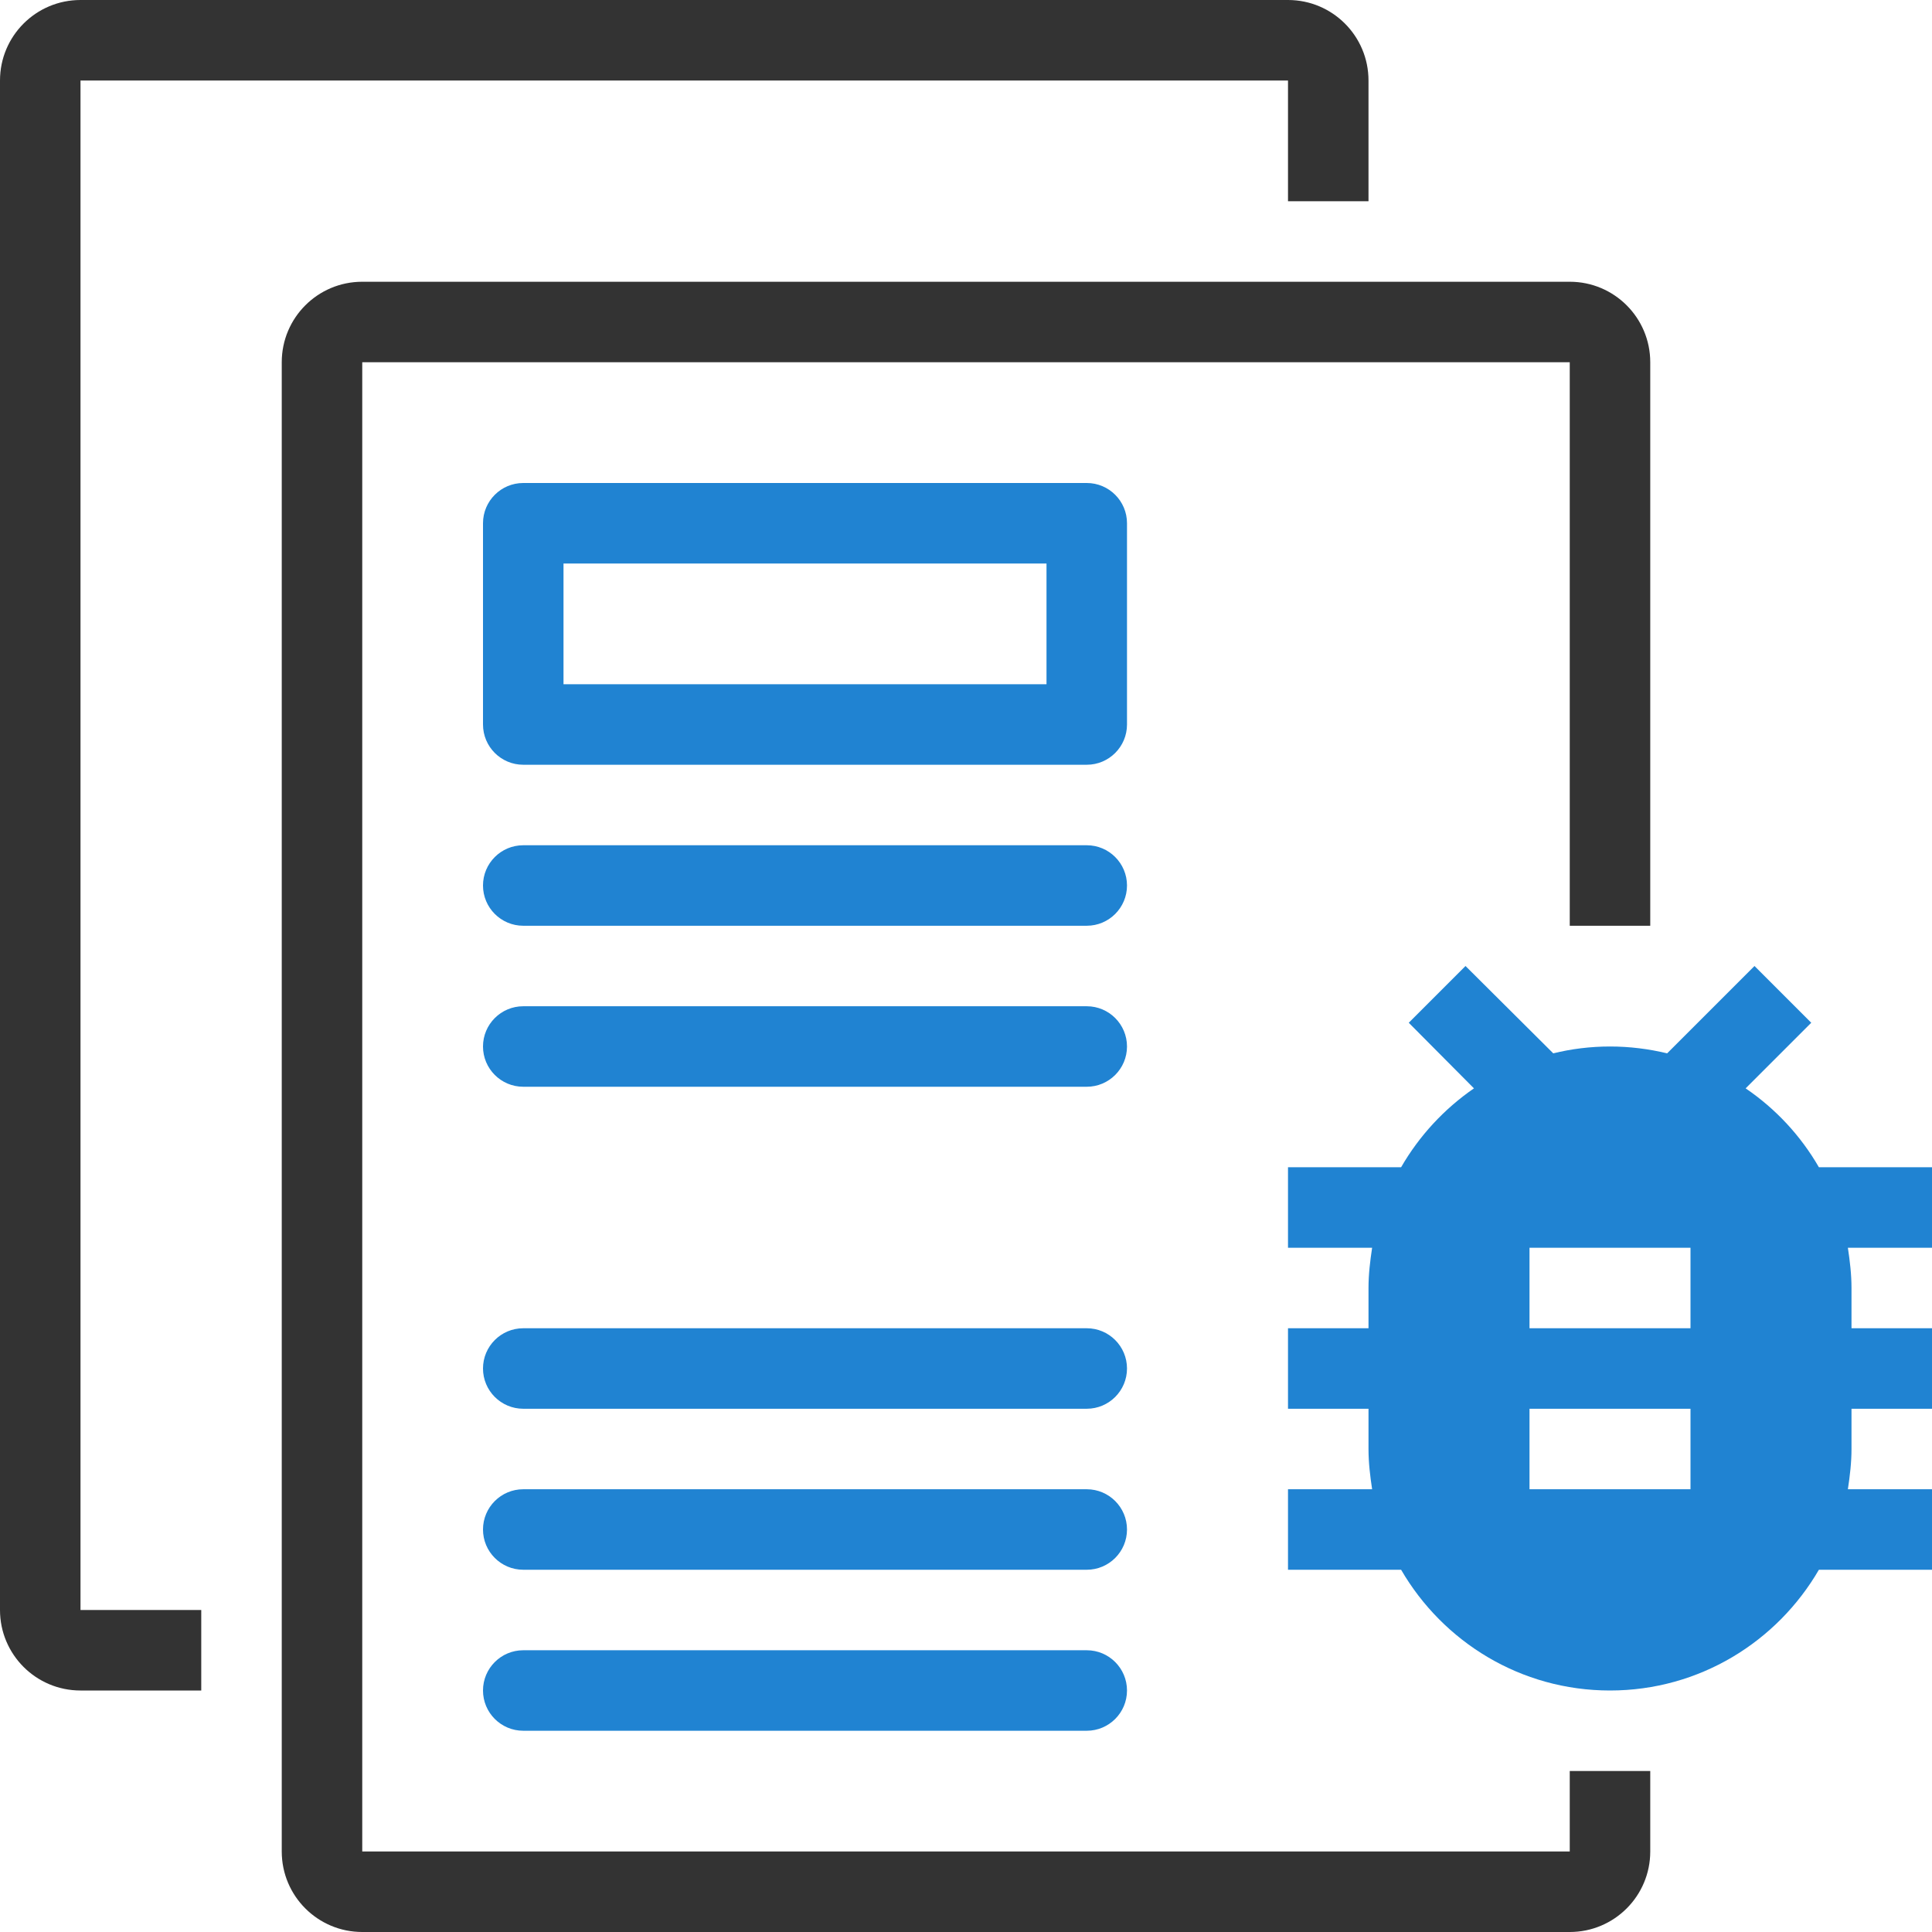
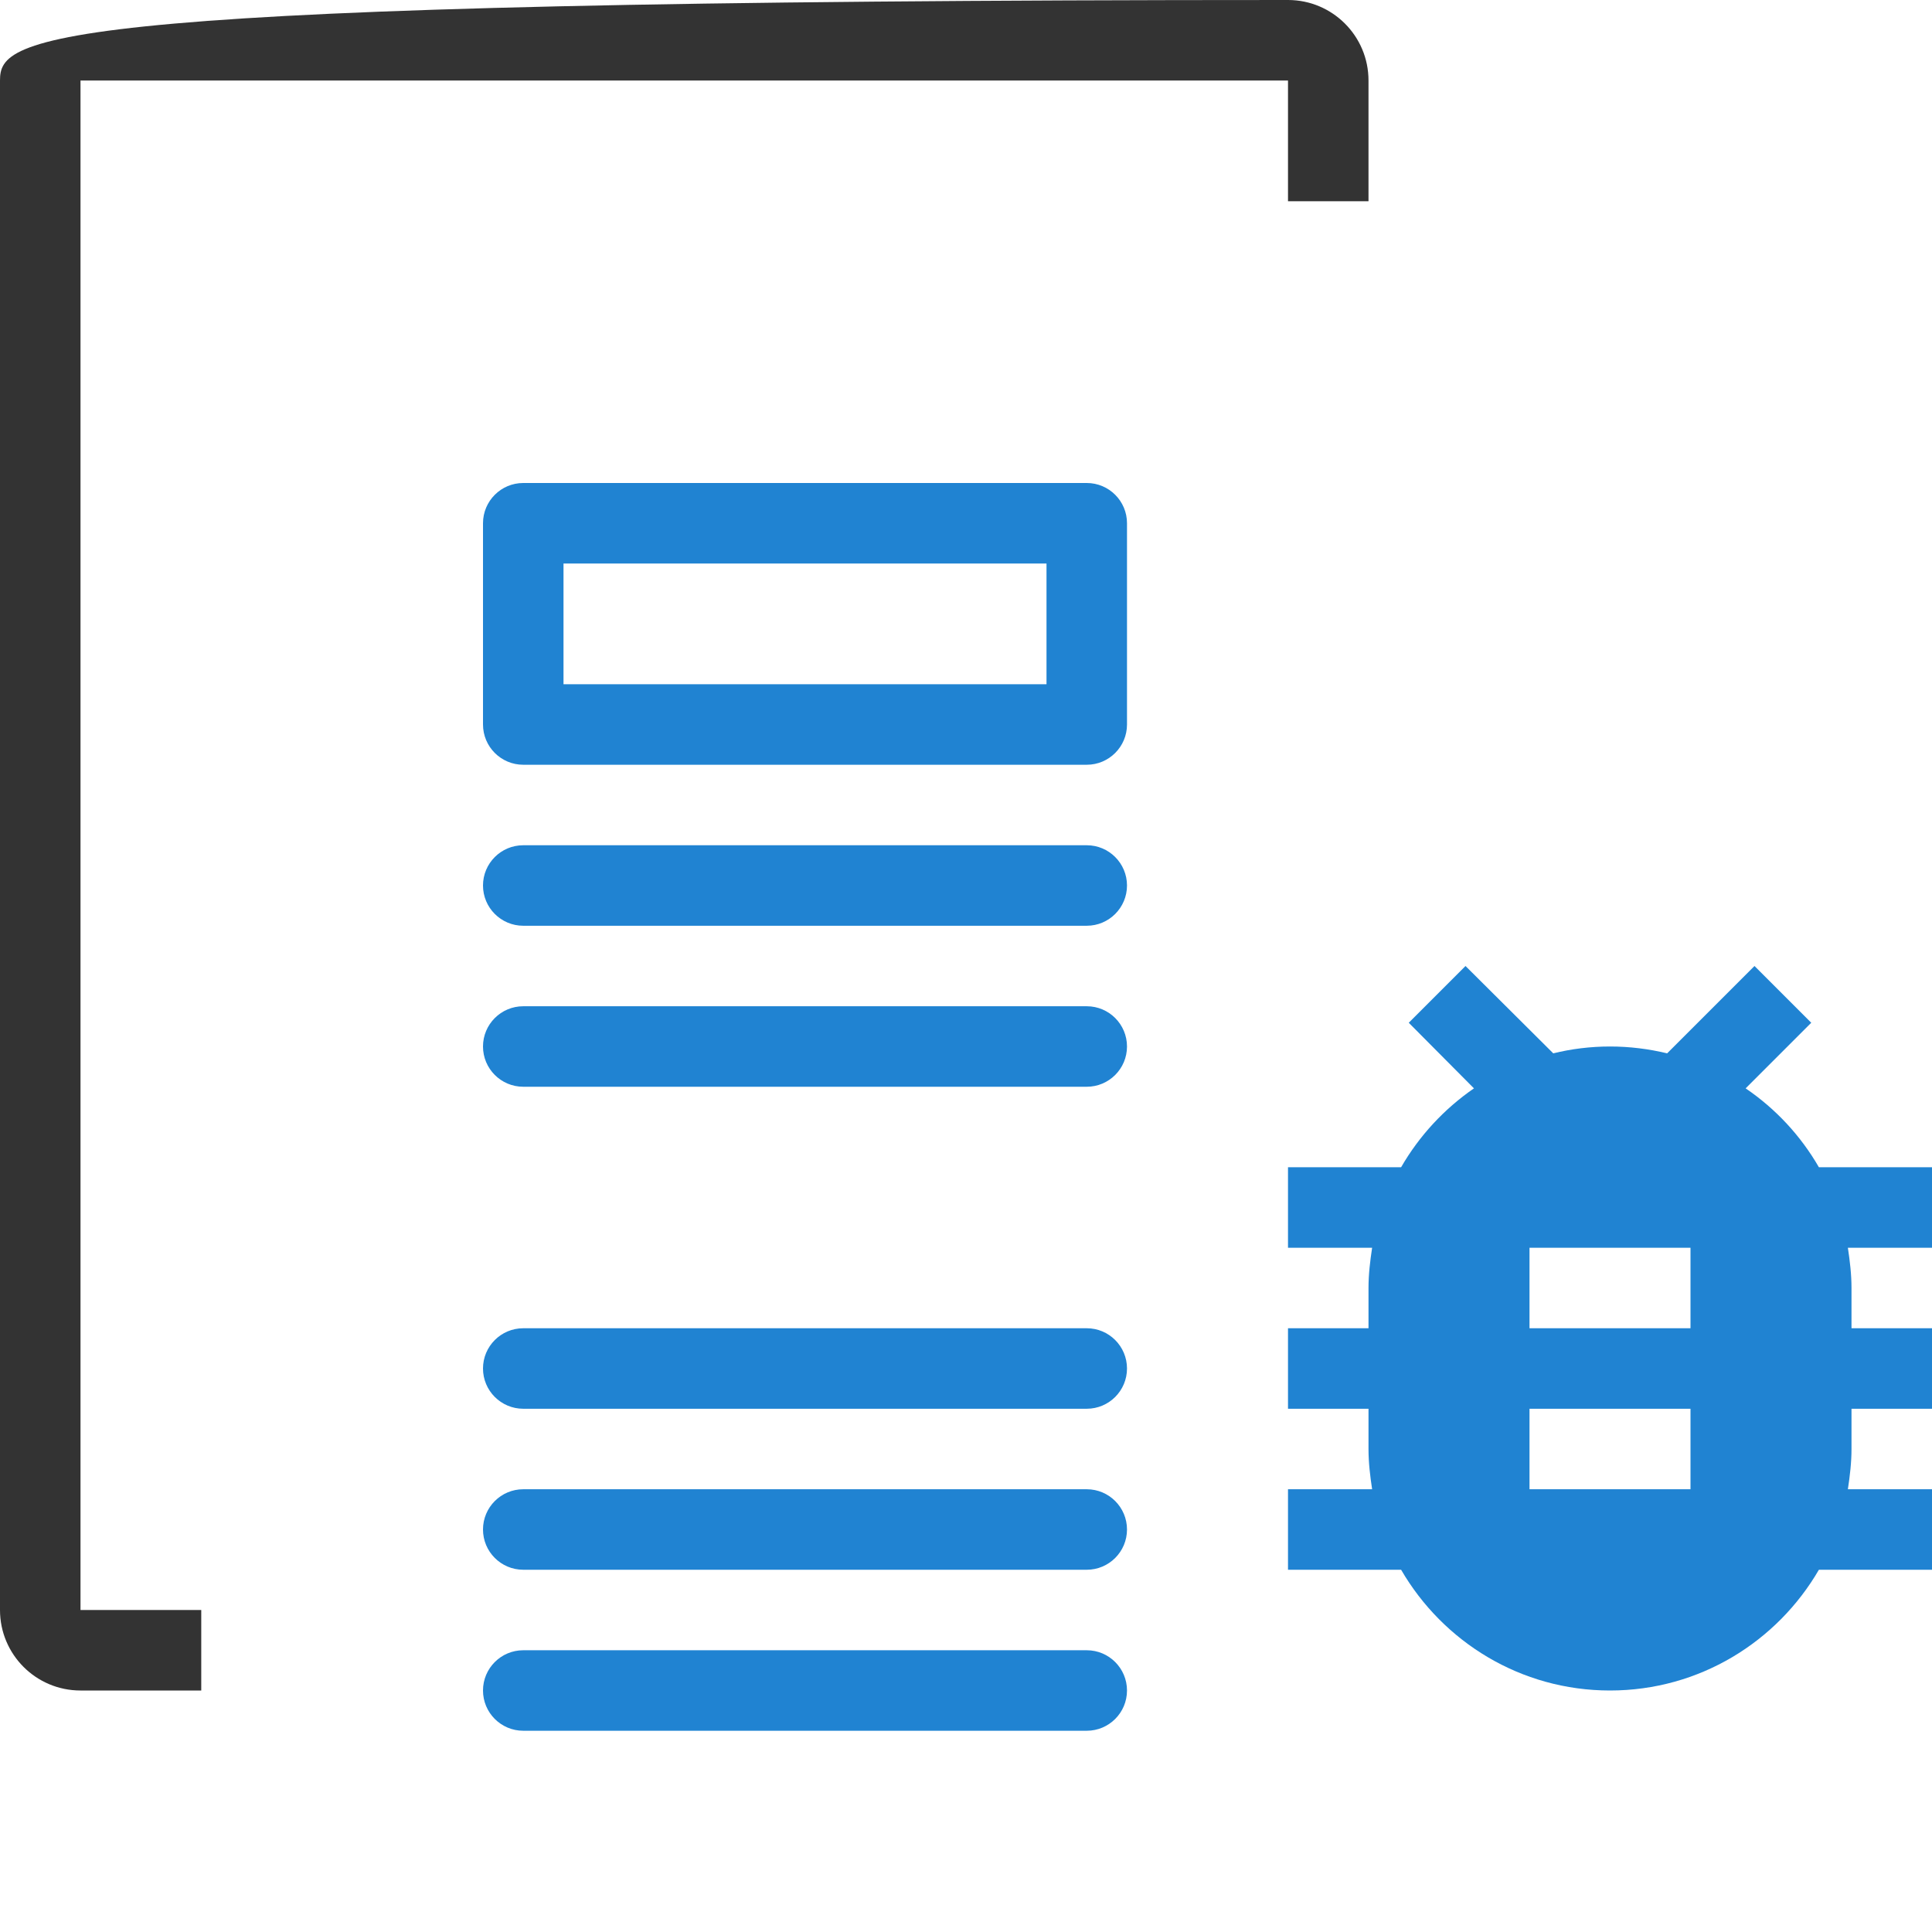
<svg xmlns="http://www.w3.org/2000/svg" width="48" height="48" fill="none" viewBox="0 0 48 48">
  <path fill="#2083D2" d="M48 29h-2.81c-.45-.78-1.07-1.45-1.82-1.96L45 25.41 43.59 24l-2.17 2.17c-.46-.11-.93-.17-1.42-.17-.49 0-.96.06-1.41.17L36.41 24 35 25.41l1.62 1.63c-.74.51-1.36 1.18-1.81 1.96H32v2h2.09c-.05.33-.09.66-.09 1v1h-2v2h2v1c0 .34.04.67.09 1H32v2h2.81c1.04 1.79 2.97 3 5.19 3s4.15-1.21 5.19-3H48v-2h-2.09c.05-.33.09-.66.09-1v-1h2v-2h-2v-1c0-.34-.04-.67-.09-1H48v-2zm-6 8h-4v-2h4v2zm0-4h-4v-2h4v2z" />
-   <path fill="#333" fill-rule="evenodd" d="M2 2h30v3h2V2c0-1.105-.895-2-2-2H2C.895 0 0 .895 0 2v38c0 1.105.895 2 2 2h3v-2H2V2z" clip-rule="evenodd" />
+   <path fill="#333" fill-rule="evenodd" d="M2 2h30v3h2V2c0-1.105-.895-2-2-2C.895 0 0 .895 0 2v38c0 1.105.895 2 2 2h3v-2H2V2z" clip-rule="evenodd" />
  <path fill="#2083D2" fill-rule="evenodd" d="M14 14v3h12v-3H14zm-1-2c-.552 0-1 .448-1 1v5c0 .552.448 1 1 1h14c.552 0 1-.448 1-1v-5c0-.552-.448-1-1-1H13z" clip-rule="evenodd" />
  <path fill="#2083D2" d="M12 22c0-.552.448-1 1-1h14c.552 0 1 .448 1 1s-.448 1-1 1H13c-.552 0-1-.448-1-1zM12 26c0-.552.448-1 1-1h14c.552 0 1 .448 1 1s-.448 1-1 1H13c-.552 0-1-.448-1-1zM12 34c0-.552.448-1 1-1h14c.552 0 1 .448 1 1s-.448 1-1 1H13c-.552 0-1-.448-1-1zM12 38c0-.552.448-1 1-1h14c.552 0 1 .448 1 1s-.448 1-1 1H13c-.552 0-1-.448-1-1zM12 42c0-.552.448-1 1-1h14c.552 0 1 .448 1 1s-.448 1-1 1H13c-.552 0-1-.448-1-1z" />
-   <path fill="#333" fill-rule="evenodd" d="M9 9h30v14h2V9c0-1.105-.895-2-2-2H9c-1.105 0-2 .895-2 2v37c0 1.105.895 2 2 2h30c1.105 0 2-.895 2-2v-2h-2v2H9V9z" clip-rule="evenodd" />
</svg>